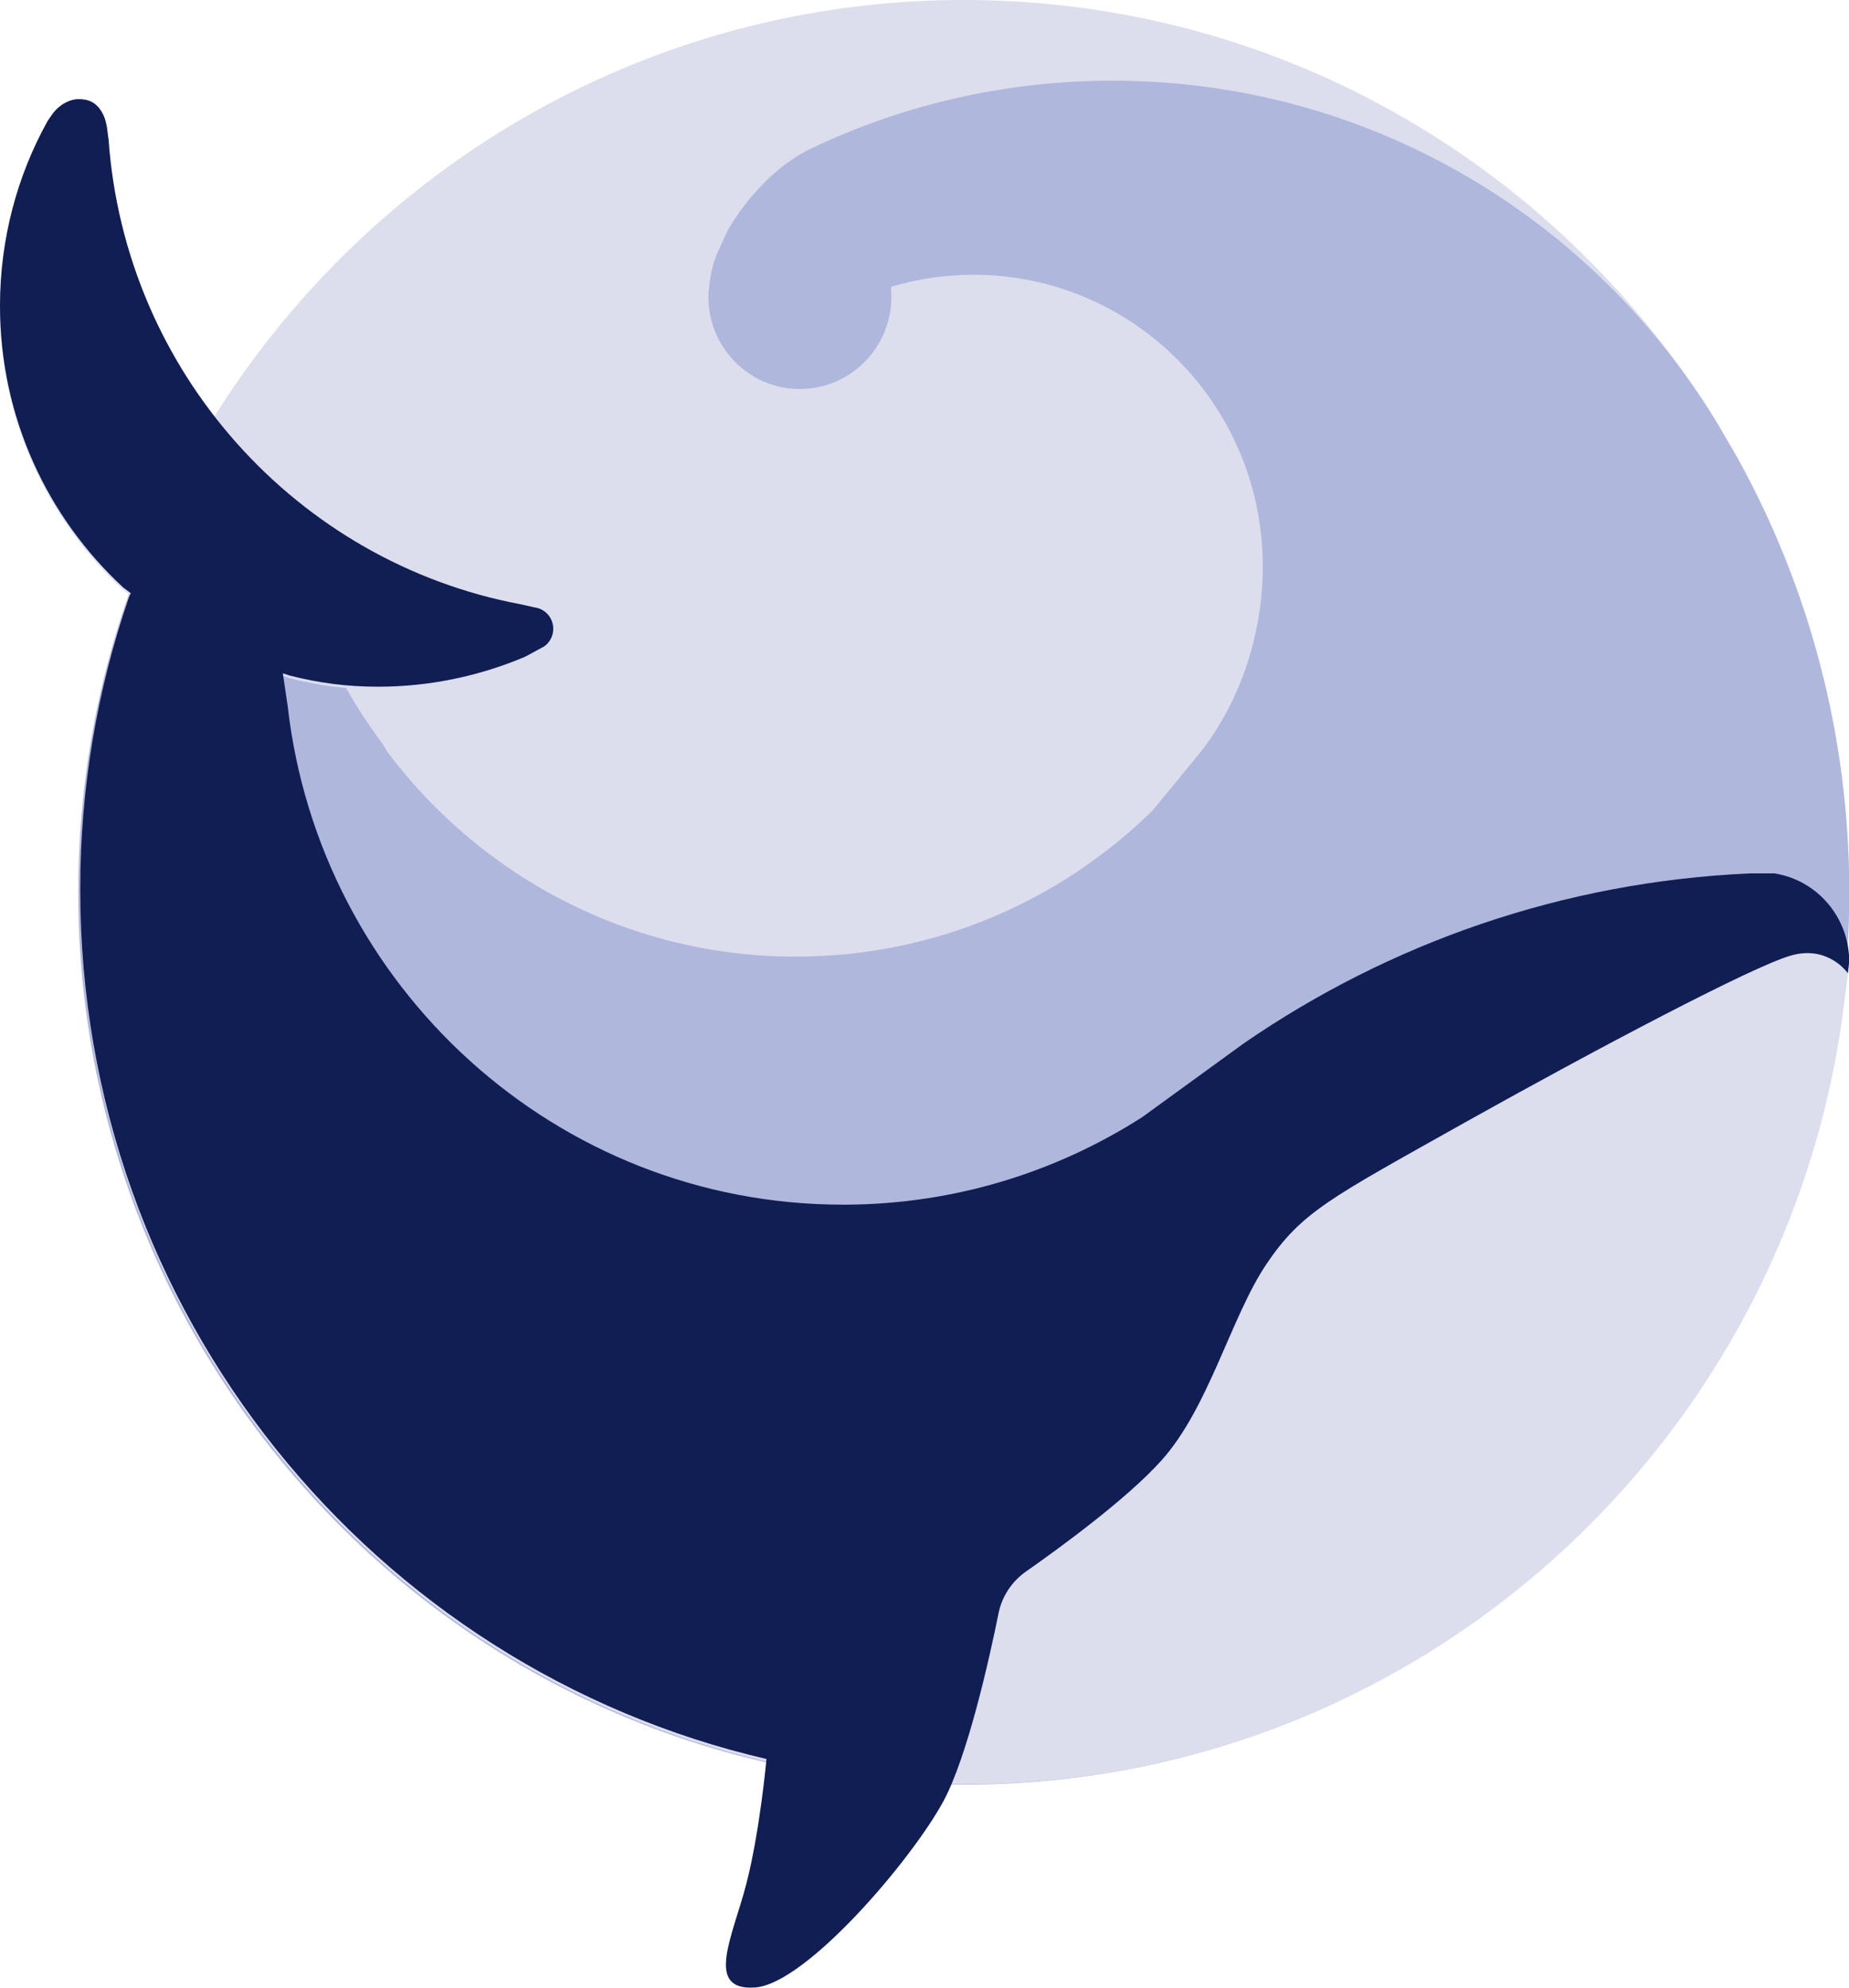
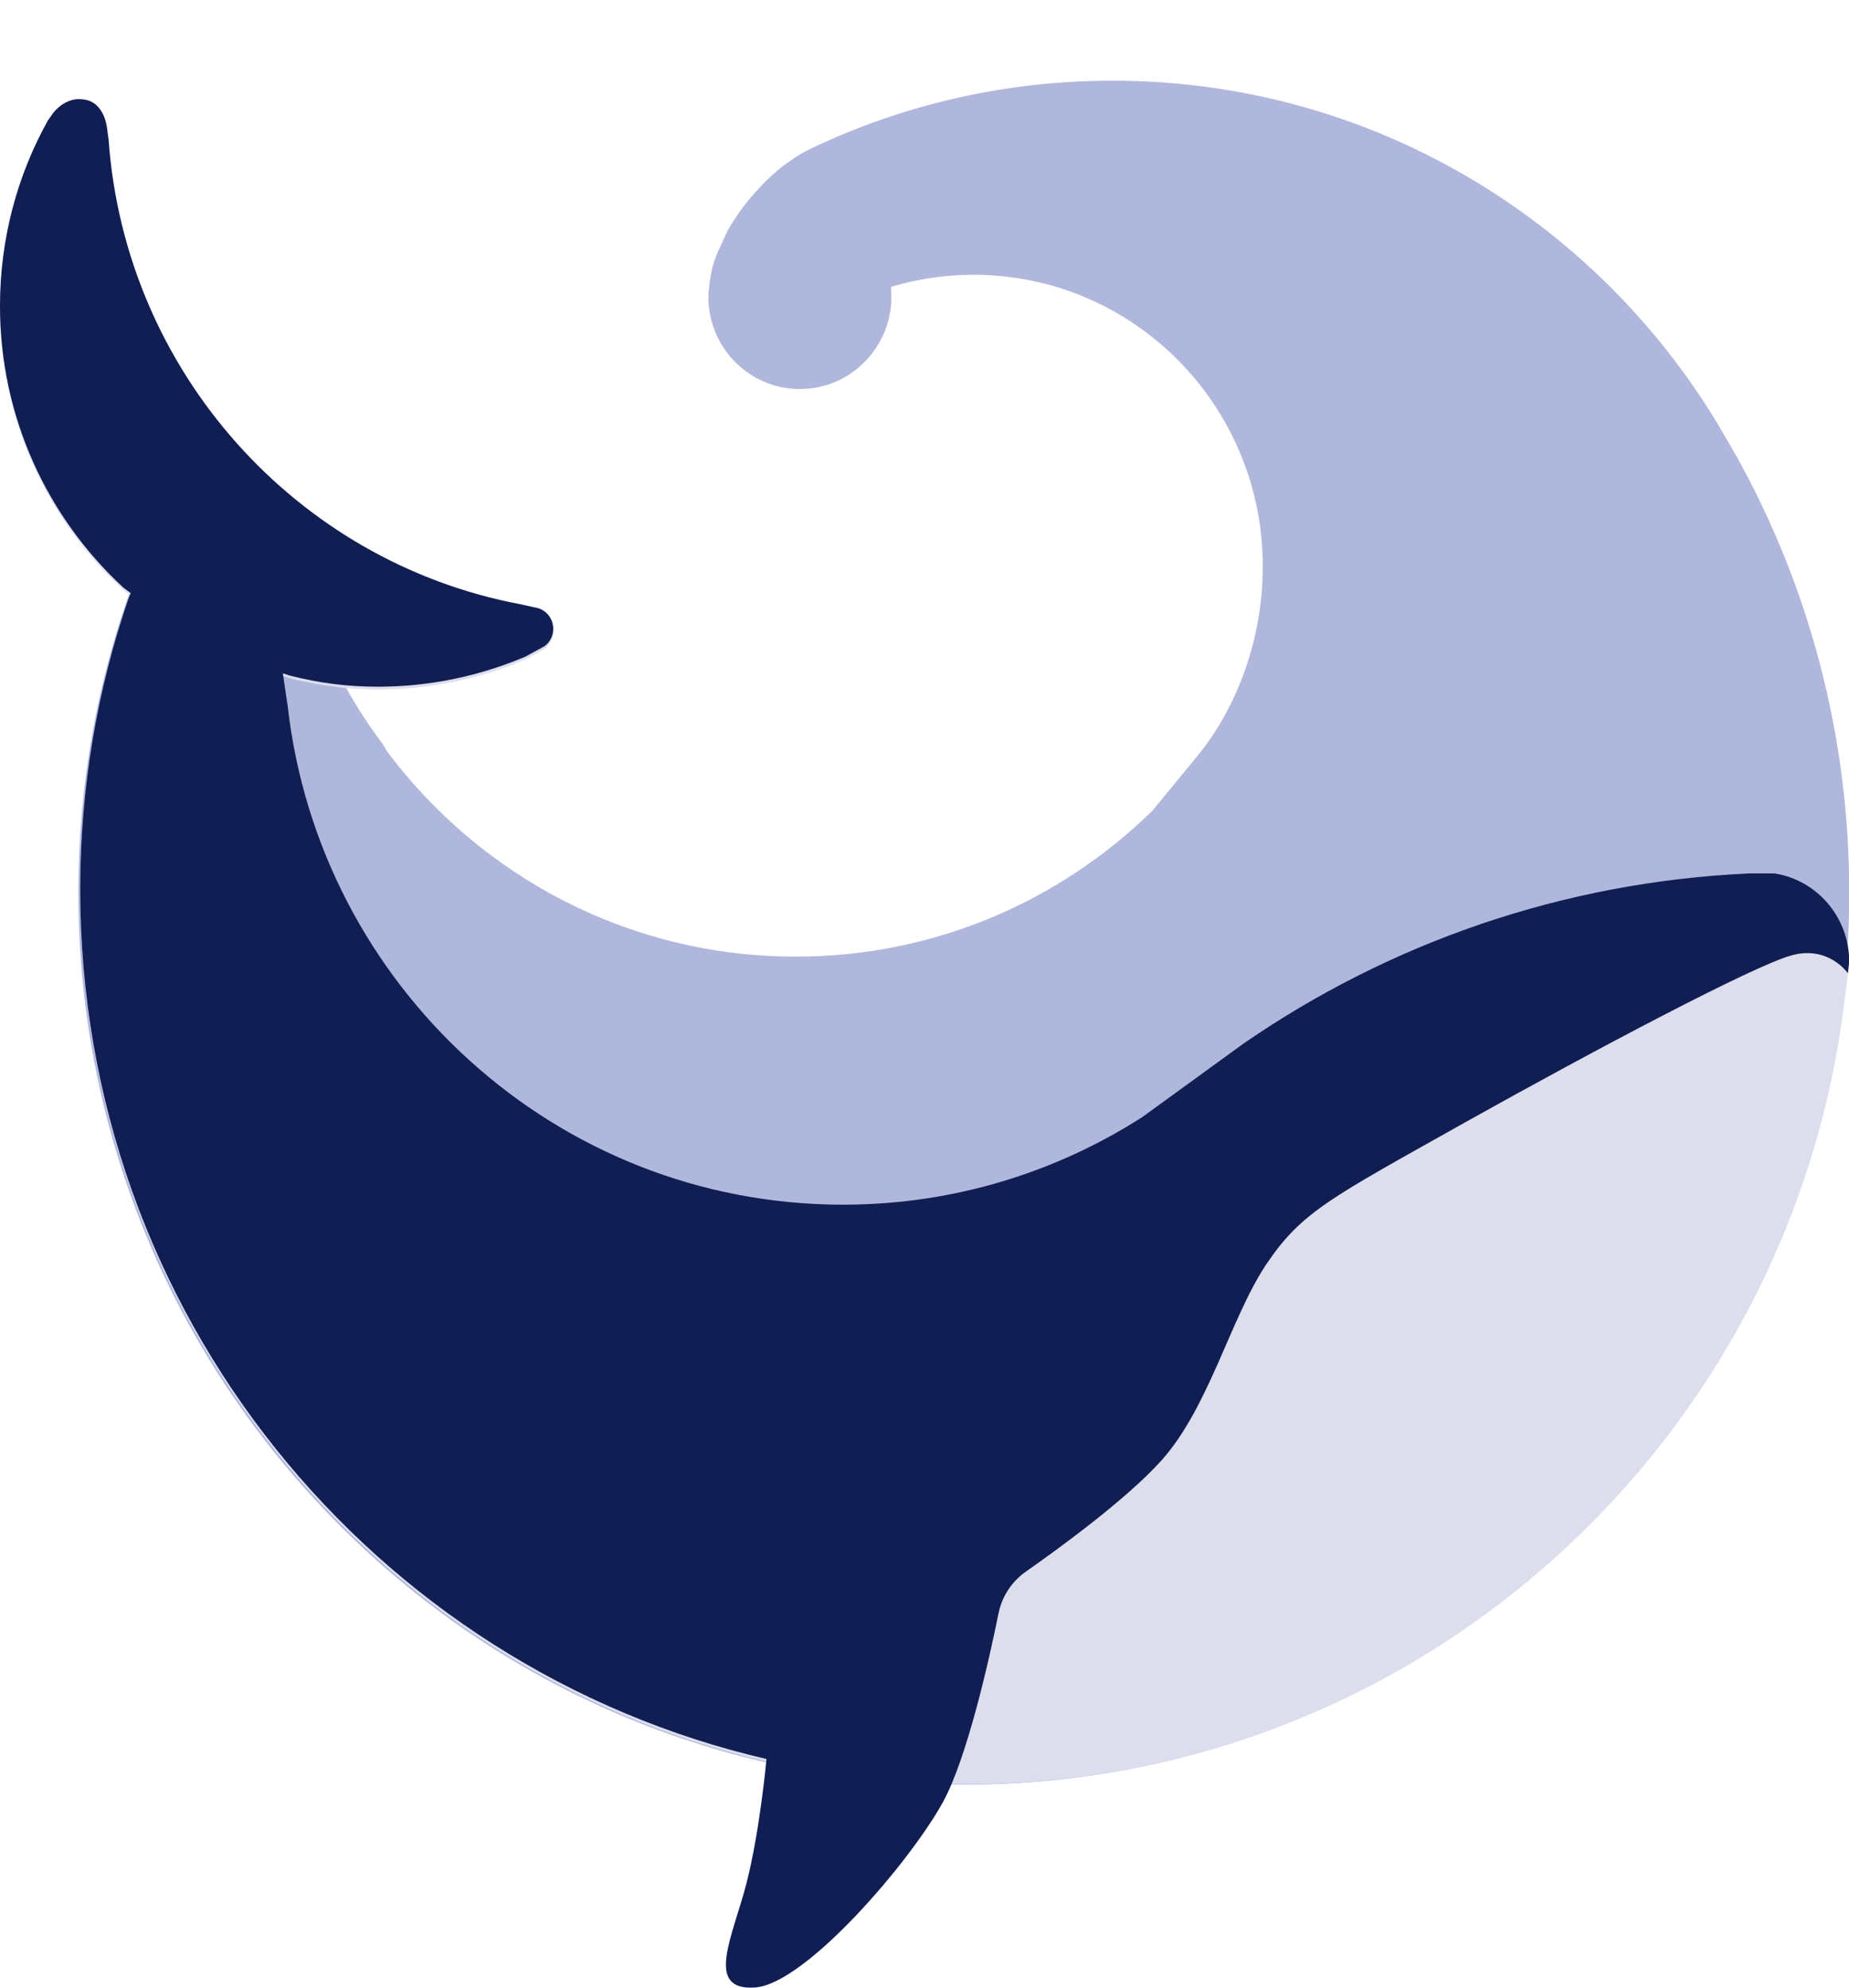
<svg xmlns="http://www.w3.org/2000/svg" id="_레이어_2" data-name="레이어 2" viewBox="0 0 80.21 86.23">
  <defs>
    <style>
      .cls-1 {
        fill: #101e53;
      }

      .cls-2 {
        fill: #b0b7dc;
      }

      .cls-3 {
        fill: #dcdeee;
      }
    </style>
  </defs>
  <g id="_웨일" data-name="웨일">
-     <path class="cls-3" d="M42.06,77.4h-.26c-21.21,0-38.41-17.33-38.41-38.7S20.59,0,41.81,0s38.41,17.33,38.41,38.7-17.06,38.57-38.15,38.7" />
    <path class="cls-2" d="M74.55,18.45c-5.38-8.96-15.14-14.95-26.29-14.95-4.67,0-9.09,1.05-13.05,2.93-.34.16-.66.35-.96.57l-.27.19c-.97.77-1.79,1.73-2.42,2.82l-.37.81c-.21.44-.34.91-.4,1.4-.03.26-.06.51-.06.66,0,2.36,2.03,4.24,4.42,3.97,1.89-.21,3.39-1.79,3.51-3.71.02-.24,0-.47-.01-.7h.02c1.13-.34,2.33-.52,3.56-.52,6.93,0,12.55,5.66,12.55,12.65,0,3.05-1.05,6.04-2.84,8.23l-1.95,2.37c-4,3.92-9.45,6.33-15.47,6.33-7.24,0-13.67-3.49-17.72-8.89l-.19-.32c-1.46-1.95-2.62-4.15-3.39-6.52l-6.57-2.66c-2.09,4.77-3.25,10.05-3.25,15.61,0,21.37,17.19,38.7,38.41,38.7h.26c21.09-.14,38.15-17.41,38.15-38.7,0-6.84-1.76-13.25-4.83-18.82l-.83-1.43Z" />
    <path class="cls-3" d="M33.26,76.42c2.78.64,5.66.98,8.63.98h.26c19.47-.13,35.5-14.86,37.85-33.87l.22-1.71c0-1.93-1.4-3.54-3.24-3.83h-1.07c-8.12.36-15.65,3.04-21.95,7.38l-4.42,3.21c-3.71,2.37-8.1,3.76-12.81,3.79h-.16c-12.45,0-22.71-9.46-24.09-21.63l-.21-1.42.31.11c1.26.31,2.47.48,3.82.48,2.26,0,4.42-.46,6.38-1.3l.83-.45c.24-.17.39-.45.39-.76,0-.48-.35-.87-.81-.93l-.63-.14C12.88,24.5,5.43,16.27,4.71,6.17c0-.08-.01-.15-.03-.22l-.04-.3c-.03-.17-.07-.35-.14-.51-.28-.61-.69-.73-1.1-.73-.12,0-.26.03-.4.09-.31.12-.56.33-.75.6l-.18.26C.75,7.73,0,10.46,0,13.38c0,4.84,2.07,9.19,5.35,12.21l.32.24-.09.23c-1.36,3.96-2.1,8.21-2.1,12.64,0,18.38,12.72,33.78,29.78,37.72" />
    <path class="cls-1" d="M33.26,76.31c-17.06-3.95-29.78-19.34-29.78-37.72,0-4.43.74-8.68,2.1-12.64l.09-.22-.32-.24C2.07,22.46,0,18.11,0,13.27c0-2.91.75-5.66,2.07-8.03l.18-.26c.19-.27.44-.48.75-.6.14-.05.28-.08.4-.08.41,0,.82.11,1.1.72.07.16.11.34.14.51l.04.3c.01.07.02.15.03.22.72,10.1,8.17,18.33,17.85,20.16l.63.14c.46.06.81.45.81.93,0,.31-.15.59-.39.76l-.83.45c-1.96.83-4.12,1.3-6.38,1.3-1.35,0-2.56-.16-3.82-.48l-.31-.1.21,1.42c1.38,12.17,11.64,21.63,24.09,21.63h.16c4.71-.03,9.1-1.42,12.81-3.79l4.42-3.21c6.3-4.34,13.83-7.01,21.95-7.37h1.07c1.84.29,3.24,1.9,3.24,3.83l-.06.5s-.84-1.23-2.46-.77c-1.62.45-8.37,4.01-14.18,7.26-5.8,3.26-7.05,3.85-8.59,6.14-1.54,2.3-2.49,6.22-4.55,8.51-1.48,1.65-4.38,3.77-5.88,4.82-.61.43-1.03,1.07-1.18,1.79-.41,2.04-1.36,6.26-2.4,8.18-1.41,2.59-5.97,7.92-8.17,8.07-2.21.15-.96-2.22-.37-4.51.59-2.3.87-5.4.87-5.4" />
  </g>
</svg>